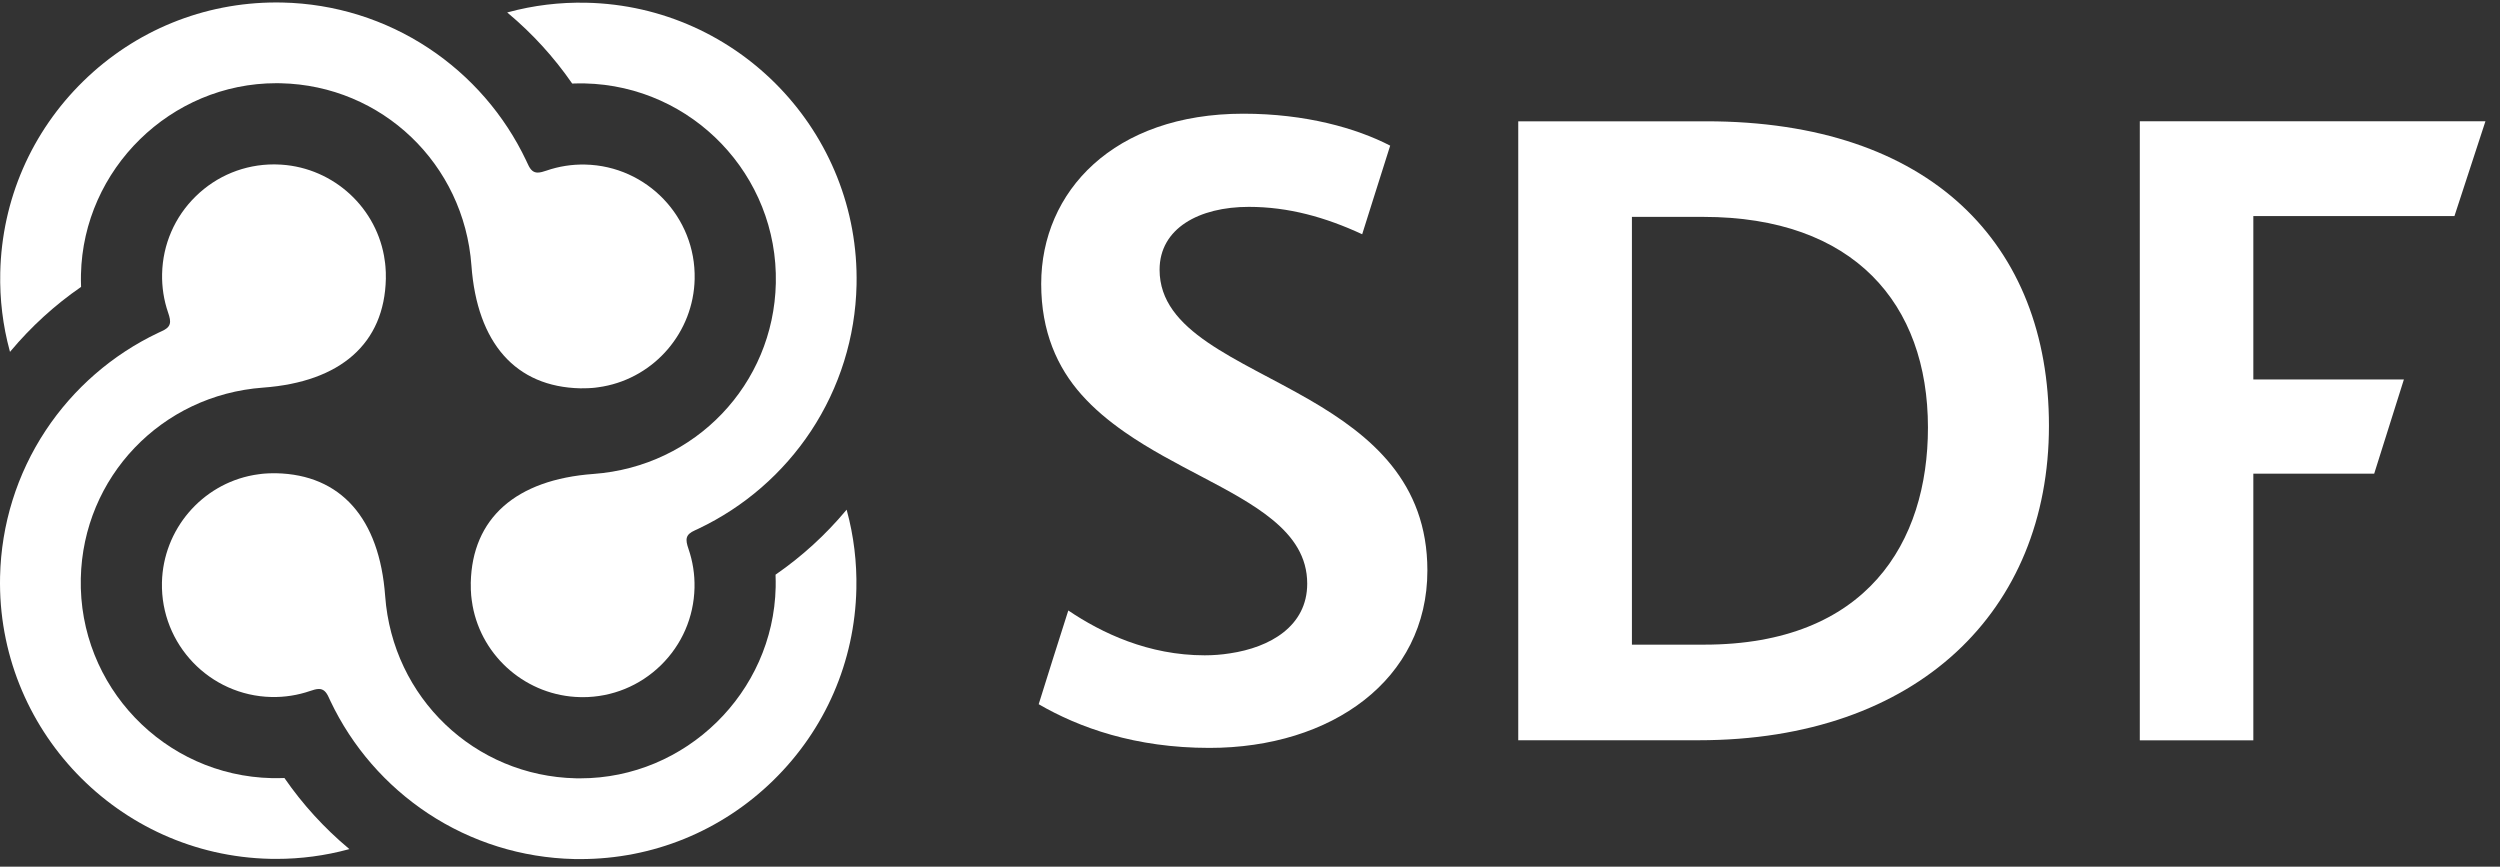
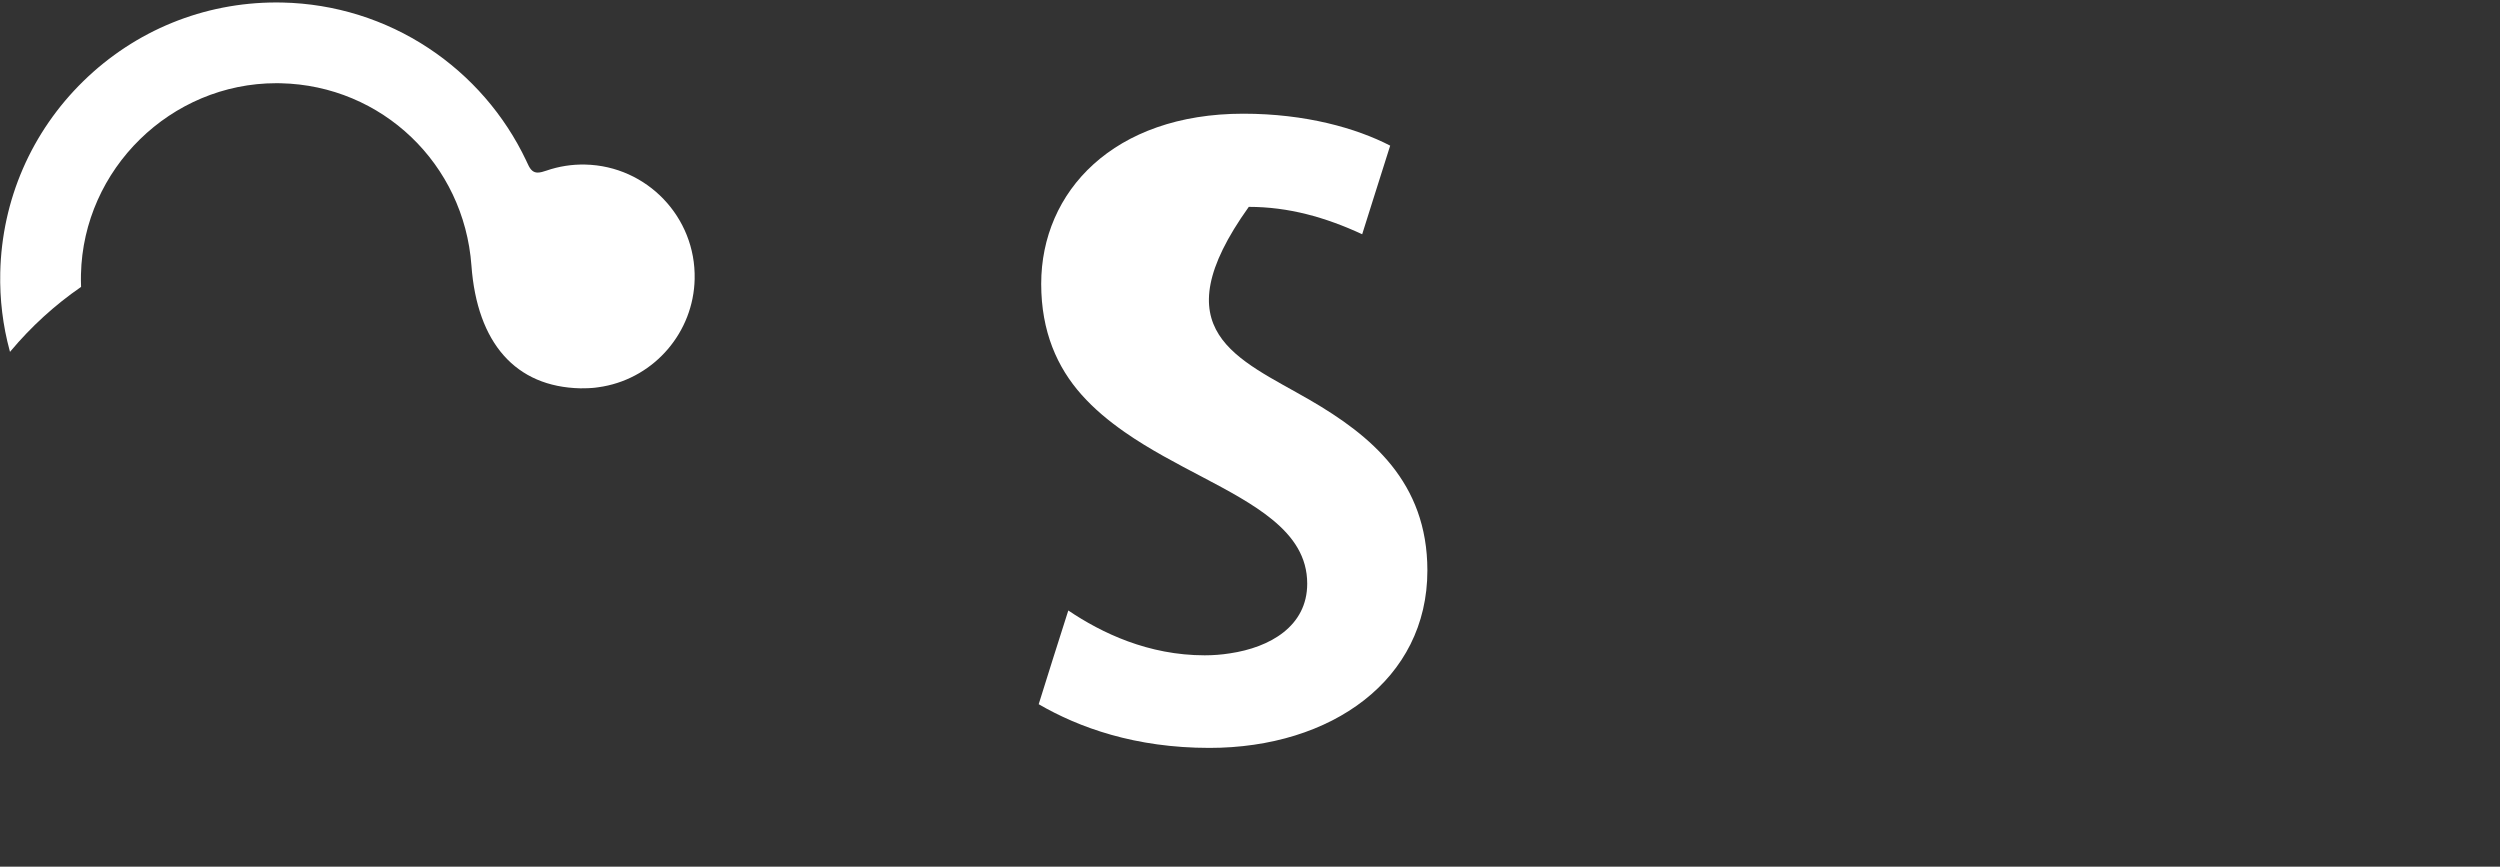
<svg xmlns="http://www.w3.org/2000/svg" width="150px" height="52px" viewBox="0 0 150 52" version="1.1">
  <rect x="0" y="0" width="150" height="52" fill="#333333" stroke="none" />
  <title>Group 13</title>
  <desc>Created with Sketch.</desc>
  <defs />
  <g id="Page-1" stroke="none" stroke-width="1" fill="none" fill-rule="evenodd">
    <g id="Group-13" fill="#FFFFFF">
-       <path d="M85.643,34.23 C85.643,40.778 79.894,44.874 72.565,44.874 C68.112,44.874 64.744,43.66 62.322,42.253 L63.168,39.554 L64.098,36.629 C66.104,37.983 68.904,39.319 72.283,39.319 C72.783,39.319 73.29,39.281 73.795,39.201 C76.195,38.846 78.433,37.577 78.433,35.019 C78.433,33.418 77.609,32.213 76.328,31.168 C74.091,29.337 70.463,28.011 67.476,25.922 C66.53,25.261 65.651,24.536 64.896,23.686 C63.437,22.048 62.472,19.9 62.472,17.033 C62.472,11.489 66.82,6.822 74.599,6.822 C78.34,6.822 81.38,7.69 83.411,8.738 L82.386,11.976 L81.731,14.055 C79.519,13.031 77.31,12.412 74.927,12.412 C71.952,12.412 69.575,13.697 69.575,16.185 C69.575,19.9 74.273,21.497 78.59,23.999 C82.259,26.13 85.643,28.918 85.643,34.23" id="Fill-33" transform="translate(73.982, 25.848) rotate(-360) translate(-73.982, -25.848) " />
-       <path d="M102.251,38.679 L97.915,38.679 L97.915,13.013 L102.199,13.013 C111.223,13.013 115.677,18.211 115.677,25.654 C115.677,32.535 112.015,38.679 102.251,38.679 M102.376,7.278 L91.095,7.278 L91.095,44.415 L101.917,44.415 C115.06,44.415 122.937,36.65 122.937,25.541 C122.937,14.661 115.844,7.278 102.376,7.278" id="Fill-34" transform="translate(107.016, 25.846) rotate(-360) translate(-107.016, -25.846) " />
-       <polygon id="Fill-35" transform="translate(138.758, 25.846) rotate(-360) translate(-138.758, -25.846) " points="135.2 12.964 135.2 22.767 144.234 22.767 142.452 28.419 135.2 28.419 135.2 44.418 128.388 44.418 128.388 7.274 149.127 7.274 147.267 12.964" />
-       <path d="M50.798,30.581 L50.759,30.627 C49.53,32.095 48.113,33.388 46.547,34.47 L46.533,34.479 L46.533,34.496 C46.543,34.76 46.544,34.999 46.54,35.23 C46.401,41.554 41.142,46.7 34.818,46.7 C34.73,46.7 34.642,46.699 34.554,46.698 C28.477,46.564 23.557,41.862 23.11,35.763 C22.768,31.096 20.448,28.48 16.577,28.395 L16.528,28.394 C16.512,28.394 16.494,28.395 16.482,28.396 C16.37,28.393 16.258,28.396 16.146,28.399 C16.135,28.402 16.121,28.402 16.109,28.402 C16.094,28.403 16.079,28.403 16.066,28.404 C15.989,28.409 15.91,28.413 15.83,28.419 C15.797,28.421 15.765,28.426 15.732,28.429 L15.667,28.436 C15.643,28.44 15.62,28.442 15.595,28.446 C15.569,28.449 15.542,28.452 15.517,28.456 C15.438,28.466 15.357,28.477 15.277,28.492 C15.253,28.496 15.229,28.498 15.207,28.504 C12.096,29.07 9.787,31.78 9.717,34.948 L9.717,34.959 C9.636,38.66 12.582,41.738 16.283,41.82 C17.08,41.838 17.862,41.714 18.609,41.458 C18.789,41.395 18.976,41.339 19.137,41.339 C19.392,41.339 19.568,41.491 19.725,41.844 C19.745,41.891 19.767,41.936 19.787,41.979 C19.801,42.007 19.814,42.036 19.827,42.064 C21.127,44.801 23.153,47.132 25.683,48.806 C28.285,50.526 31.317,51.472 34.448,51.542 C34.572,51.544 34.696,51.545 34.819,51.545 C39.169,51.545 43.28,49.869 46.395,46.825 C49.515,43.776 51.287,39.697 51.382,35.335 C51.417,33.739 51.225,32.16 50.814,30.641 L50.798,30.581 Z" id="Fill-36" transform="translate(30.551, 39.97) rotate(-360) translate(-30.551, -39.97) " />
+       <path d="M85.643,34.23 C85.643,40.778 79.894,44.874 72.565,44.874 C68.112,44.874 64.744,43.66 62.322,42.253 L63.168,39.554 L64.098,36.629 C66.104,37.983 68.904,39.319 72.283,39.319 C72.783,39.319 73.29,39.281 73.795,39.201 C76.195,38.846 78.433,37.577 78.433,35.019 C78.433,33.418 77.609,32.213 76.328,31.168 C74.091,29.337 70.463,28.011 67.476,25.922 C66.53,25.261 65.651,24.536 64.896,23.686 C63.437,22.048 62.472,19.9 62.472,17.033 C62.472,11.489 66.82,6.822 74.599,6.822 C78.34,6.822 81.38,7.69 83.411,8.738 L82.386,11.976 L81.731,14.055 C79.519,13.031 77.31,12.412 74.927,12.412 C69.575,19.9 74.273,21.497 78.59,23.999 C82.259,26.13 85.643,28.918 85.643,34.23" id="Fill-33" transform="translate(73.982, 25.848) rotate(-360) translate(-73.982, -25.848) " />
      <path d="M0.6,21.113 L0.639,21.066 C1.866,19.6 3.284,18.306 4.85,17.225 L4.864,17.215 L4.864,17.197 C4.855,16.928 4.852,16.689 4.858,16.466 C4.997,10.138 10.255,4.992 16.579,4.992 C16.666,4.992 16.755,4.994 16.843,4.995 C22.92,5.129 27.839,9.83 28.286,15.931 C28.627,20.597 30.947,23.213 34.819,23.299 L34.867,23.299 C34.885,23.299 34.902,23.299 34.915,23.298 C35.027,23.3 35.138,23.297 35.251,23.293 C35.262,23.293 35.276,23.292 35.287,23.292 C35.304,23.291 35.318,23.29 35.331,23.289 C35.409,23.285 35.488,23.281 35.567,23.275 C35.6,23.27 35.633,23.268 35.666,23.265 L35.73,23.258 C35.753,23.254 35.777,23.251 35.803,23.248 C35.829,23.245 35.854,23.242 35.88,23.238 C35.959,23.228 36.04,23.215 36.121,23.2 C36.144,23.198 36.169,23.195 36.189,23.189 C39.302,22.623 41.61,19.914 41.679,16.746 L41.679,16.735 C41.761,13.033 38.816,9.956 35.114,9.874 C34.317,9.856 33.536,9.979 32.789,10.236 C32.609,10.298 32.421,10.355 32.261,10.355 C32.004,10.355 31.829,10.203 31.672,9.849 C31.653,9.803 31.631,9.758 31.608,9.715 C31.597,9.686 31.583,9.658 31.569,9.63 C30.269,6.892 28.244,4.561 25.712,2.887 C23.112,1.168 20.081,0.221 16.95,0.152 C16.825,0.149 16.703,0.148 16.579,0.148 C12.229,0.148 8.118,1.824 5.003,4.867 C1.883,7.916 0.111,11.996 0.015,16.358 C-0.02,17.954 0.17,19.534 0.584,21.053 L0.6,21.113 Z" id="Fill-37" transform="translate(20.846, 11.723) rotate(-360) translate(-20.846, -11.723) " />
-       <path d="M17.076,46.695 L17.066,46.68 L17.048,46.681 C16.787,46.69 16.555,46.692 16.316,46.688 C9.85,46.545 4.705,41.168 4.848,34.702 C4.981,28.625 9.682,23.705 15.783,23.257 C20.45,22.916 23.066,20.597 23.151,16.727 L23.152,16.714 C23.152,16.683 23.153,16.655 23.15,16.629 C23.152,16.526 23.15,16.423 23.148,16.323 L23.146,16.294 C23.145,16.283 23.144,16.271 23.143,16.258 C23.143,16.242 23.143,16.226 23.141,16.215 C23.137,16.136 23.133,16.058 23.126,15.978 C23.123,15.945 23.119,15.913 23.115,15.88 L23.11,15.817 C23.105,15.794 23.103,15.77 23.1,15.747 C23.097,15.719 23.094,15.69 23.089,15.665 C23.081,15.591 23.069,15.51 23.052,15.424 C23.05,15.4 23.047,15.375 23.042,15.355 C22.476,12.244 19.766,9.935 16.597,9.867 L16.586,9.867 C16.535,9.864 16.486,9.864 16.436,9.864 C14.674,9.864 13.008,10.543 11.747,11.776 C10.482,13.011 9.765,14.665 9.726,16.431 C9.709,17.226 9.829,18.008 10.087,18.757 C10.287,19.335 10.277,19.62 9.701,19.873 C9.655,19.893 9.61,19.915 9.566,19.936 C9.538,19.949 9.51,19.963 9.48,19.976 C6.745,21.277 4.412,23.301 2.738,25.831 C1.018,28.433 0.074,31.463 0.004,34.595 C-0.197,43.733 7.073,51.328 16.209,51.53 C16.333,51.532 16.457,51.534 16.579,51.534 C18.05,51.534 19.505,51.341 20.906,50.961 L20.965,50.945 L20.917,50.906 C19.451,49.678 18.158,48.261 17.076,46.695" id="Fill-38" transform="translate(11.576, 30.699) rotate(-360) translate(-11.576, -30.699) " />
-       <path d="M34.321,4.998 L34.331,5.013 L34.348,5.012 C34.611,5.003 34.842,5.001 35.08,5.005 C41.548,5.149 46.692,10.525 46.55,16.992 C46.415,23.069 41.715,27.987 35.615,28.436 C30.948,28.777 28.33,31.096 28.246,34.969 L28.245,34.979 C28.244,35.01 28.244,35.039 28.248,35.063 C28.244,35.167 28.248,35.27 28.25,35.371 L28.251,35.4 C28.252,35.41 28.253,35.423 28.253,35.435 C28.253,35.451 28.254,35.467 28.257,35.478 C28.26,35.557 28.265,35.635 28.27,35.715 C28.274,35.748 28.277,35.78 28.281,35.813 L28.289,35.879 C28.291,35.9 28.293,35.925 28.296,35.947 C28.3,35.974 28.304,36.003 28.307,36.028 C28.315,36.104 28.329,36.183 28.345,36.27 C28.347,36.294 28.35,36.318 28.355,36.339 C28.922,39.449 31.633,41.757 34.8,41.827 L34.81,41.827 C34.862,41.829 34.911,41.83 34.962,41.83 C36.723,41.83 38.387,41.15 39.651,39.917 C40.914,38.682 41.632,37.03 41.671,35.262 C41.689,34.467 41.567,33.685 41.31,32.936 C41.11,32.359 41.119,32.075 41.696,31.82 C41.743,31.799 41.787,31.778 41.832,31.758 C41.861,31.745 41.888,31.73 41.916,31.718 C44.653,30.416 46.985,28.392 48.659,25.862 C50.378,23.26 51.325,20.23 51.393,17.098 C51.594,7.961 44.325,0.363 35.187,0.164 C33.587,0.128 32.009,0.321 30.492,0.732 L30.432,0.748 L30.479,0.787 C31.946,2.015 33.238,3.432 34.321,4.998" id="Fill-39" transform="translate(39.821, 20.995) rotate(-360) translate(-39.821, -20.995) " />
    </g>
  </g>
</svg>